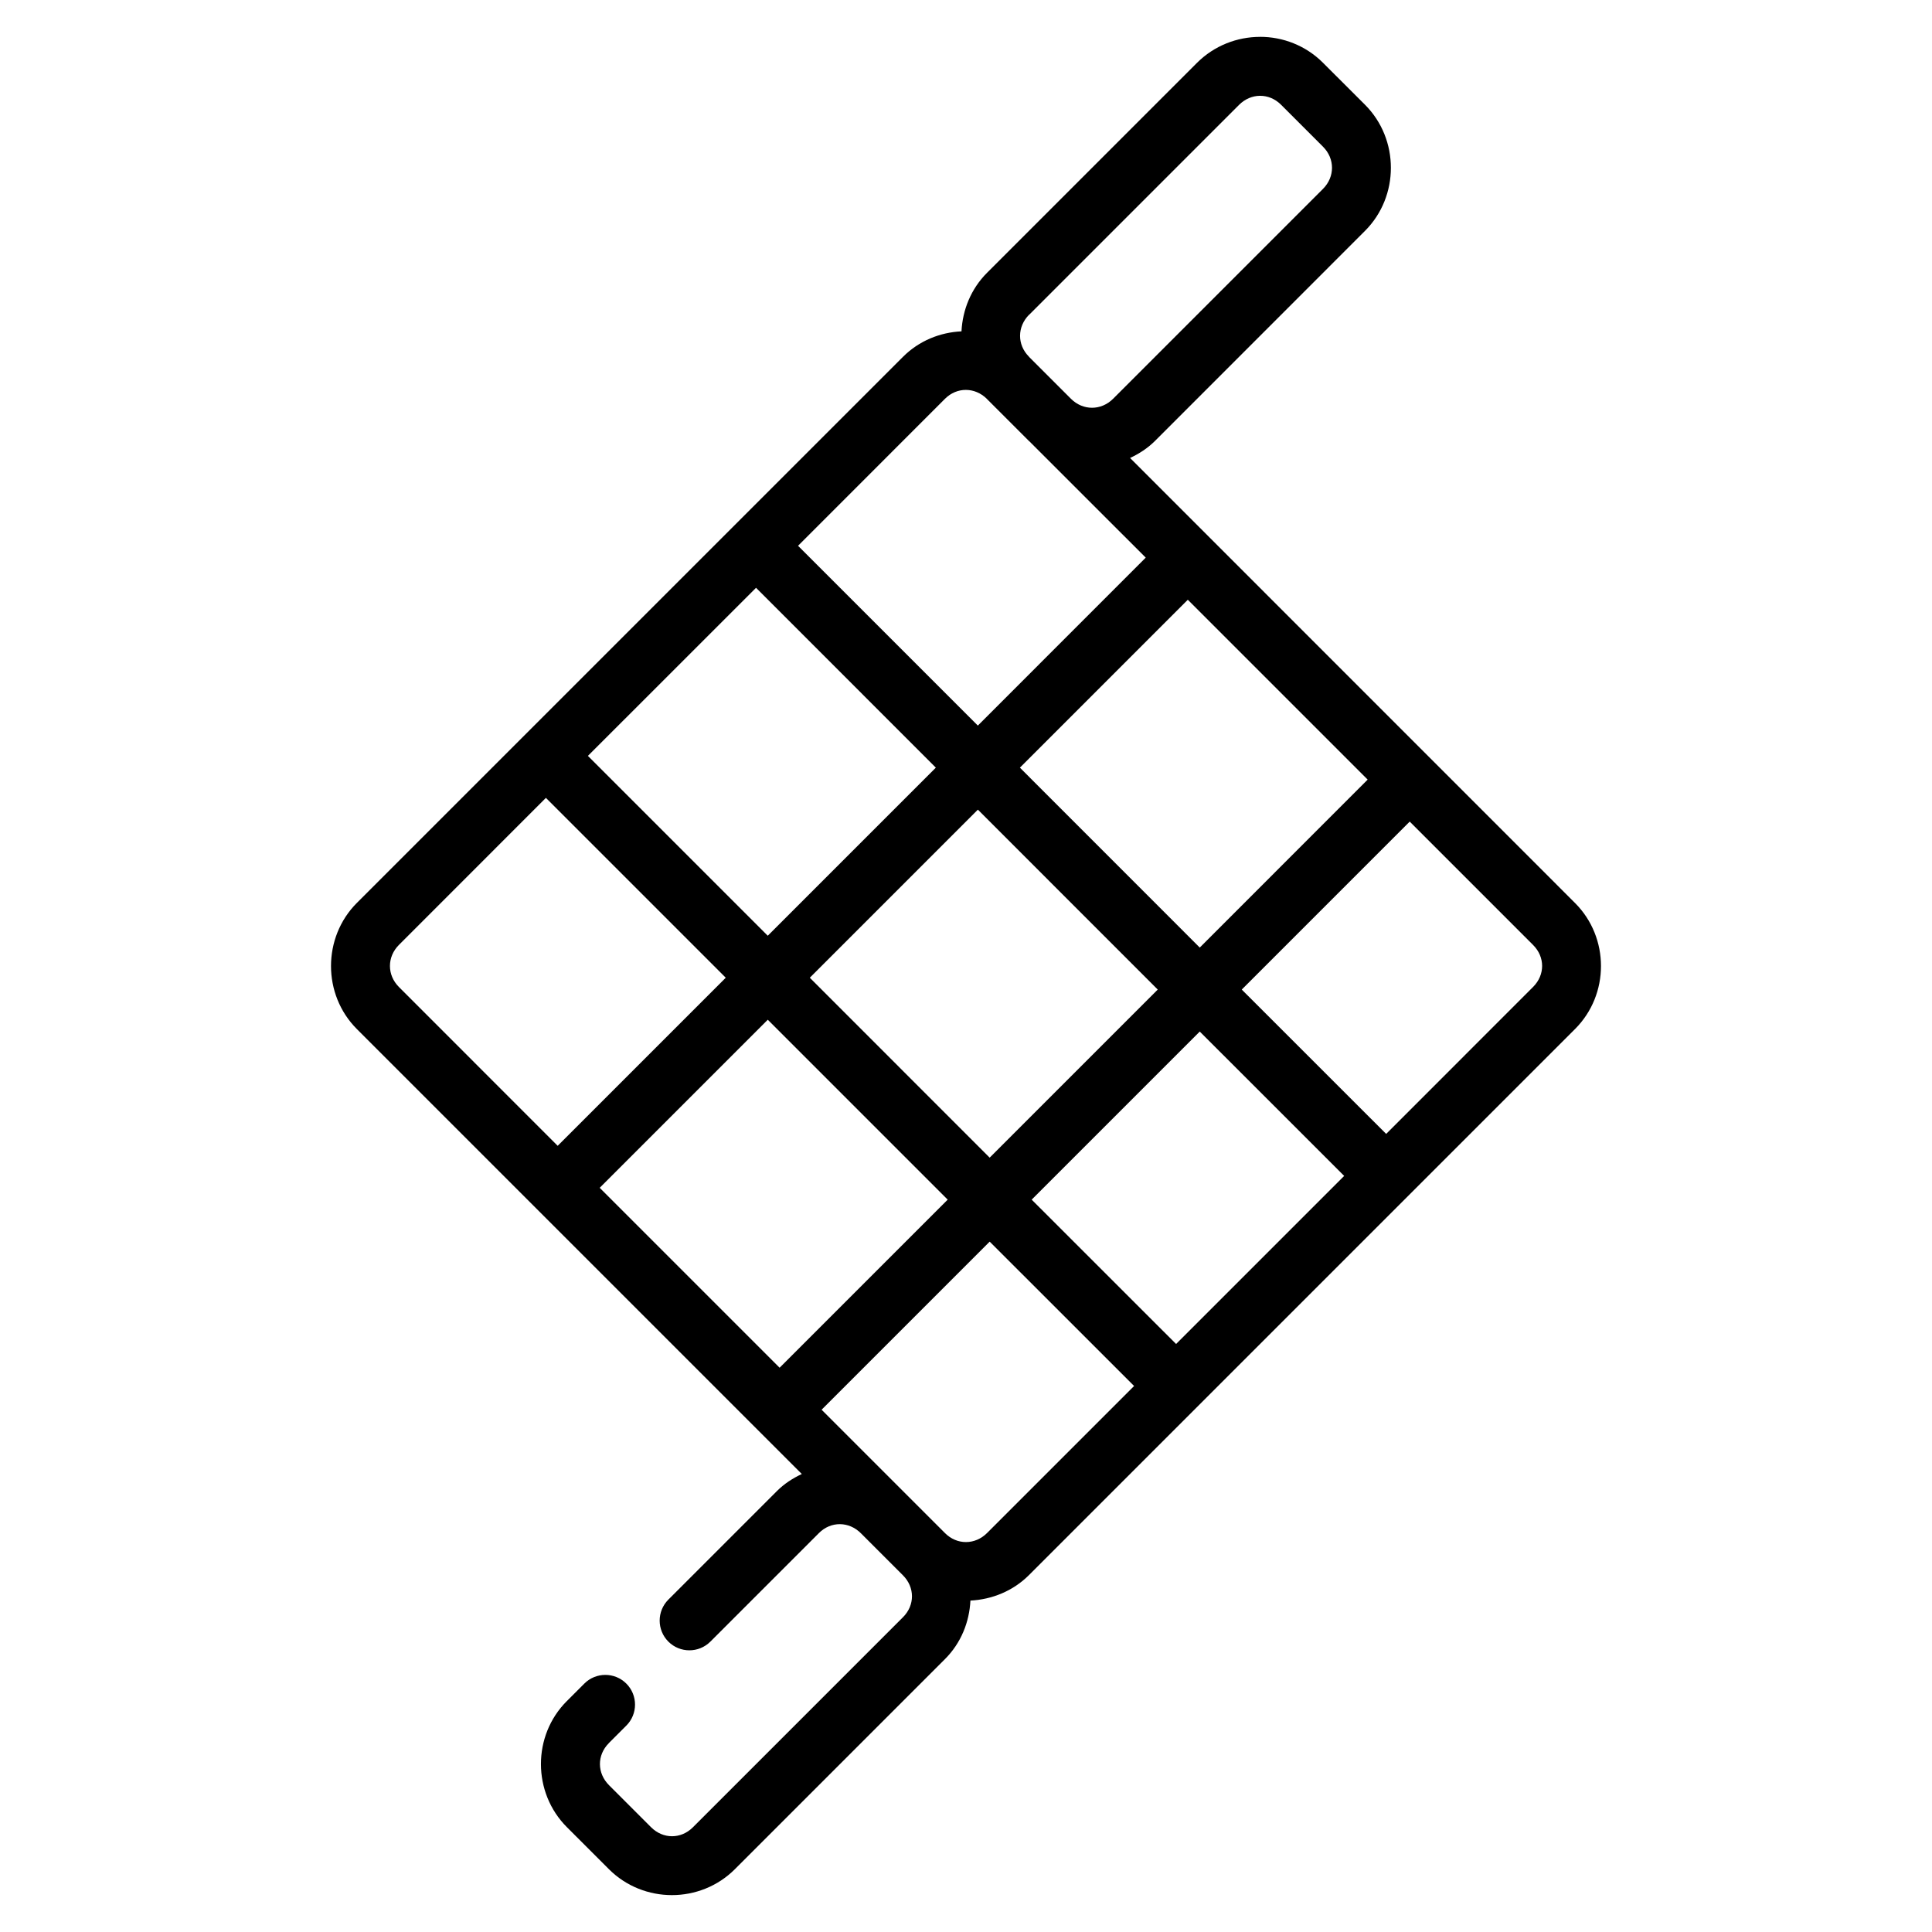
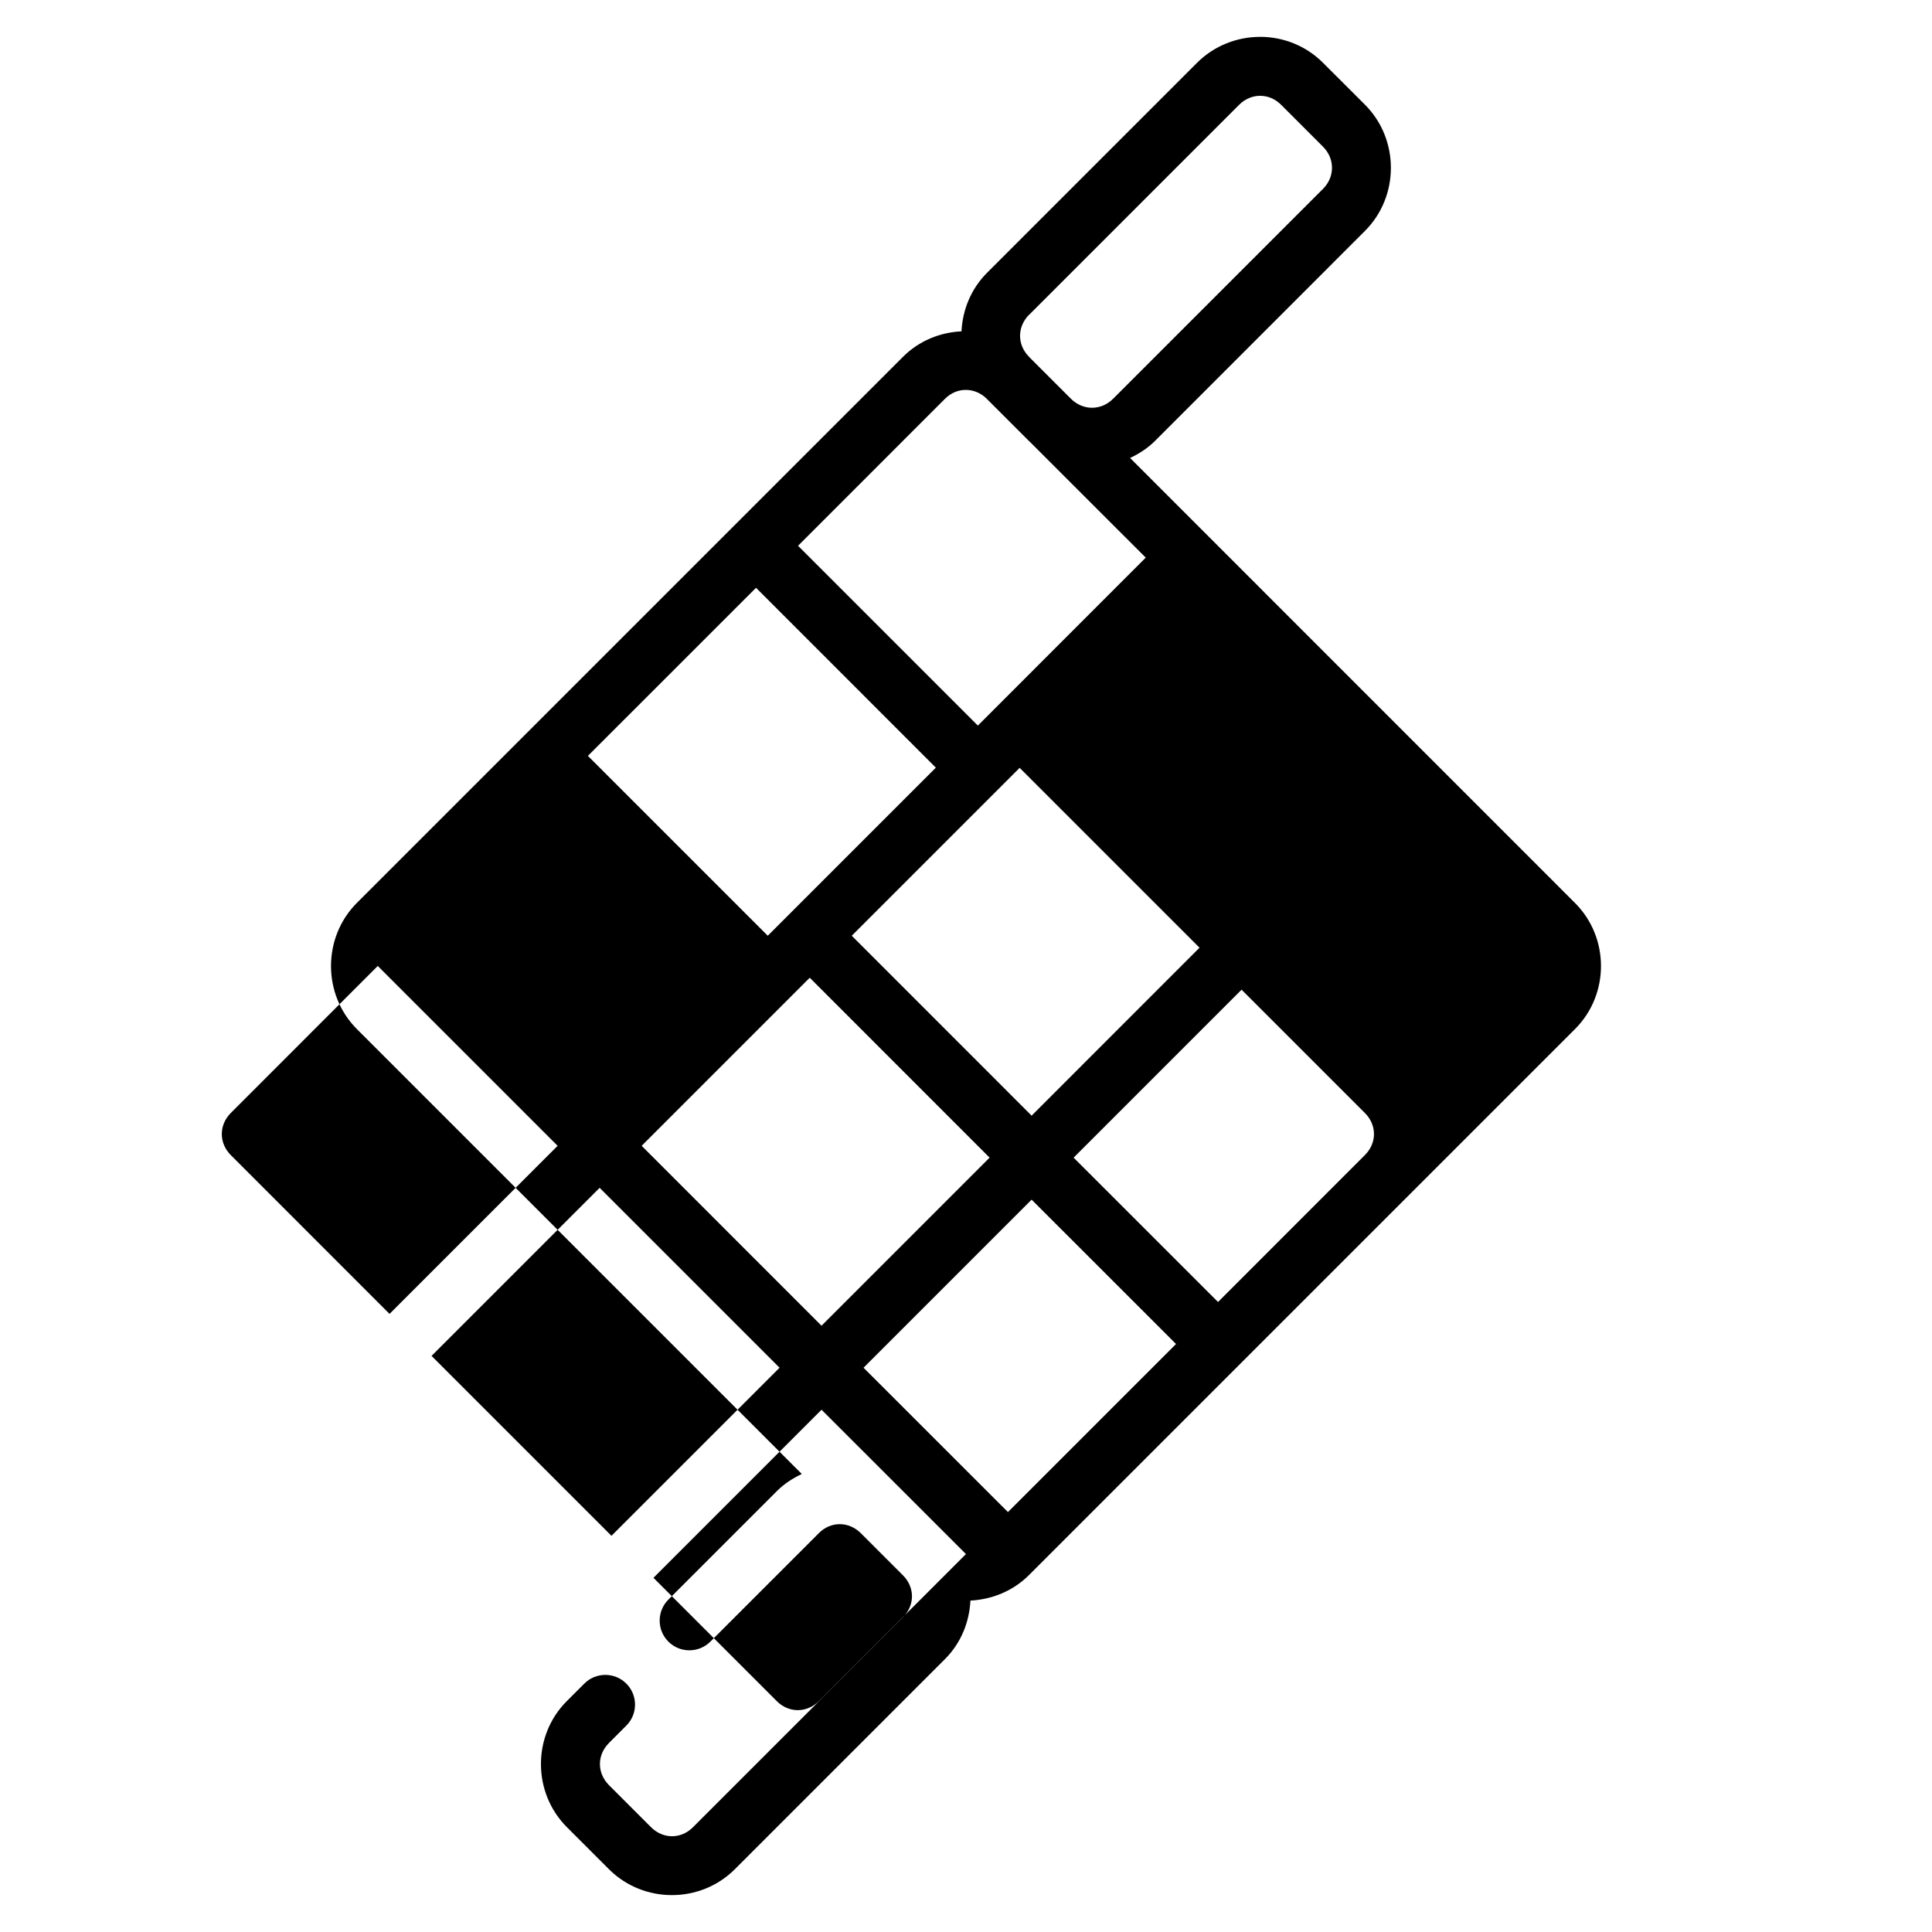
<svg xmlns="http://www.w3.org/2000/svg" fill="#000000" width="800px" height="800px" version="1.1" viewBox="144 144 512 512">
-   <path d="m477.91 153.77c-6.062 0.008-12.121 2.316-16.699 6.887l-55.625 55.625c-4.281 4.281-6.496 9.863-6.781 15.527-5.656 0.27-11.223 2.473-15.5 6.75l-144.71 144.7c-9.156 9.156-9.172 24.301-0.016 33.457l117.91 117.91c-2.379 1.117-4.641 2.566-6.598 4.519l-28.766 28.766c-3.074 3.074-3.074 8.059 0 11.133 3.074 3.074 8.059 3.074 11.133 0l28.766-28.766c3.18-3.18 7.953-3.133 11.133 0.059l11.133 11.133c3.18 3.18 3.195 7.922 0.016 11.102l-55.672 55.672c-3.18 3.18-7.922 3.164-11.102-0.016l-11.133-11.133c-3.18-3.18-3.227-7.949-0.059-11.133v-0.016l4.644-4.644c3.074-3.074 3.074-8.059 0-11.133s-8.059-3.074-11.133 0l-4.644 4.644c-9.156 9.156-9.125 24.254 0.031 33.41l11.133 11.133c9.156 9.156 24.223 9.156 33.379 0l55.672-55.672c4.281-4.277 6.473-9.859 6.75-15.512 5.664-0.297 11.25-2.492 15.527-6.766l144.71-144.71c9.156-9.156 9.156-24.223 0-33.379l-117.93-117.95c2.394-1.121 4.664-2.578 6.625-4.535l55.629-55.641c9.156-9.156 9.156-24.285 0-33.441l-11.148-11.133c-4.578-4.578-10.637-6.867-16.695-6.856zm0 15.621c1.988-0.016 3.977 0.77 5.566 2.352l11.133 11.133c3.18 3.18 3.18 7.996 0 11.176l-55.625 55.625c-3.18 3.18-7.996 3.18-11.176 0l-11.086-11.086c-0.016-0.016-0.027-0.023-0.031-0.059-3.18-3.18-3.133-7.953 0.031-11.133v0.031l55.629-55.629c1.59-1.59 3.578-2.402 5.566-2.414zm-77.938 77.938c1.973 0.008 3.945 0.793 5.535 2.352 0.008 0.008 0.008 0.023 0.016 0.031l11.133 11.133c0.031 0.059 0.09 0.059 0.117 0.09l30.859 30.844-44.496 44.512-47.648-47.648 38.945-38.961c1.582-1.582 3.562-2.359 5.535-2.352zm-55.613 52.445 47.648 47.664-44.543 44.543-47.664-47.664zm114.42 3.168 47.664 47.664-44.496 44.512-47.664-47.68zm-170.11 52.504 47.664 47.664-44.543 44.543-42.066-42.082c-3.18-3.18-3.18-7.984 0-11.164zm114.48 3.121 47.664 47.68-44.543 44.543-47.664-47.68zm114.44 3.168 32.703 32.703c3.18 3.18 3.18 7.922 0 11.102l-38.945 38.961-38.27-38.254zm-170.12 52.504 47.68 47.68-44.543 44.543-47.68-47.68zm114.48 3.137 38.27 38.254-44.543 44.543-38.27-38.254zm-55.672 55.672 38.27 38.254-38.961 38.961c-3.18 3.18-7.969 3.215-11.148 0.031l-32.703-32.703z" />
+   <path d="m477.91 153.77c-6.062 0.008-12.121 2.316-16.699 6.887l-55.625 55.625c-4.281 4.281-6.496 9.863-6.781 15.527-5.656 0.27-11.223 2.473-15.5 6.75l-144.71 144.7c-9.156 9.156-9.172 24.301-0.016 33.457l117.91 117.91c-2.379 1.117-4.641 2.566-6.598 4.519l-28.766 28.766c-3.074 3.074-3.074 8.059 0 11.133 3.074 3.074 8.059 3.074 11.133 0l28.766-28.766c3.18-3.18 7.953-3.133 11.133 0.059l11.133 11.133c3.18 3.18 3.195 7.922 0.016 11.102l-55.672 55.672c-3.18 3.18-7.922 3.164-11.102-0.016l-11.133-11.133c-3.18-3.18-3.227-7.949-0.059-11.133v-0.016l4.644-4.644c3.074-3.074 3.074-8.059 0-11.133s-8.059-3.074-11.133 0l-4.644 4.644c-9.156 9.156-9.125 24.254 0.031 33.41l11.133 11.133c9.156 9.156 24.223 9.156 33.379 0l55.672-55.672c4.281-4.277 6.473-9.859 6.75-15.512 5.664-0.297 11.25-2.492 15.527-6.766l144.71-144.71c9.156-9.156 9.156-24.223 0-33.379l-117.93-117.95c2.394-1.121 4.664-2.578 6.625-4.535l55.629-55.641c9.156-9.156 9.156-24.285 0-33.441l-11.148-11.133c-4.578-4.578-10.637-6.867-16.695-6.856zm0 15.621c1.988-0.016 3.977 0.77 5.566 2.352l11.133 11.133c3.18 3.18 3.18 7.996 0 11.176l-55.625 55.625c-3.18 3.18-7.996 3.18-11.176 0l-11.086-11.086c-0.016-0.016-0.027-0.023-0.031-0.059-3.18-3.18-3.133-7.953 0.031-11.133v0.031l55.629-55.629c1.59-1.59 3.578-2.402 5.566-2.414zm-77.938 77.938c1.973 0.008 3.945 0.793 5.535 2.352 0.008 0.008 0.008 0.023 0.016 0.031l11.133 11.133c0.031 0.059 0.09 0.059 0.117 0.09l30.859 30.844-44.496 44.512-47.648-47.648 38.945-38.961c1.582-1.582 3.562-2.359 5.535-2.352zm-55.613 52.445 47.648 47.664-44.543 44.543-47.664-47.664m114.42 3.168 47.664 47.664-44.496 44.512-47.664-47.68zm-170.11 52.504 47.664 47.664-44.543 44.543-42.066-42.082c-3.18-3.18-3.18-7.984 0-11.164zm114.48 3.121 47.664 47.68-44.543 44.543-47.664-47.68zm114.44 3.168 32.703 32.703c3.18 3.18 3.18 7.922 0 11.102l-38.945 38.961-38.27-38.254zm-170.12 52.504 47.68 47.68-44.543 44.543-47.68-47.68zm114.48 3.137 38.27 38.254-44.543 44.543-38.27-38.254zm-55.672 55.672 38.27 38.254-38.961 38.961c-3.18 3.18-7.969 3.215-11.148 0.031l-32.703-32.703z" />
</svg>